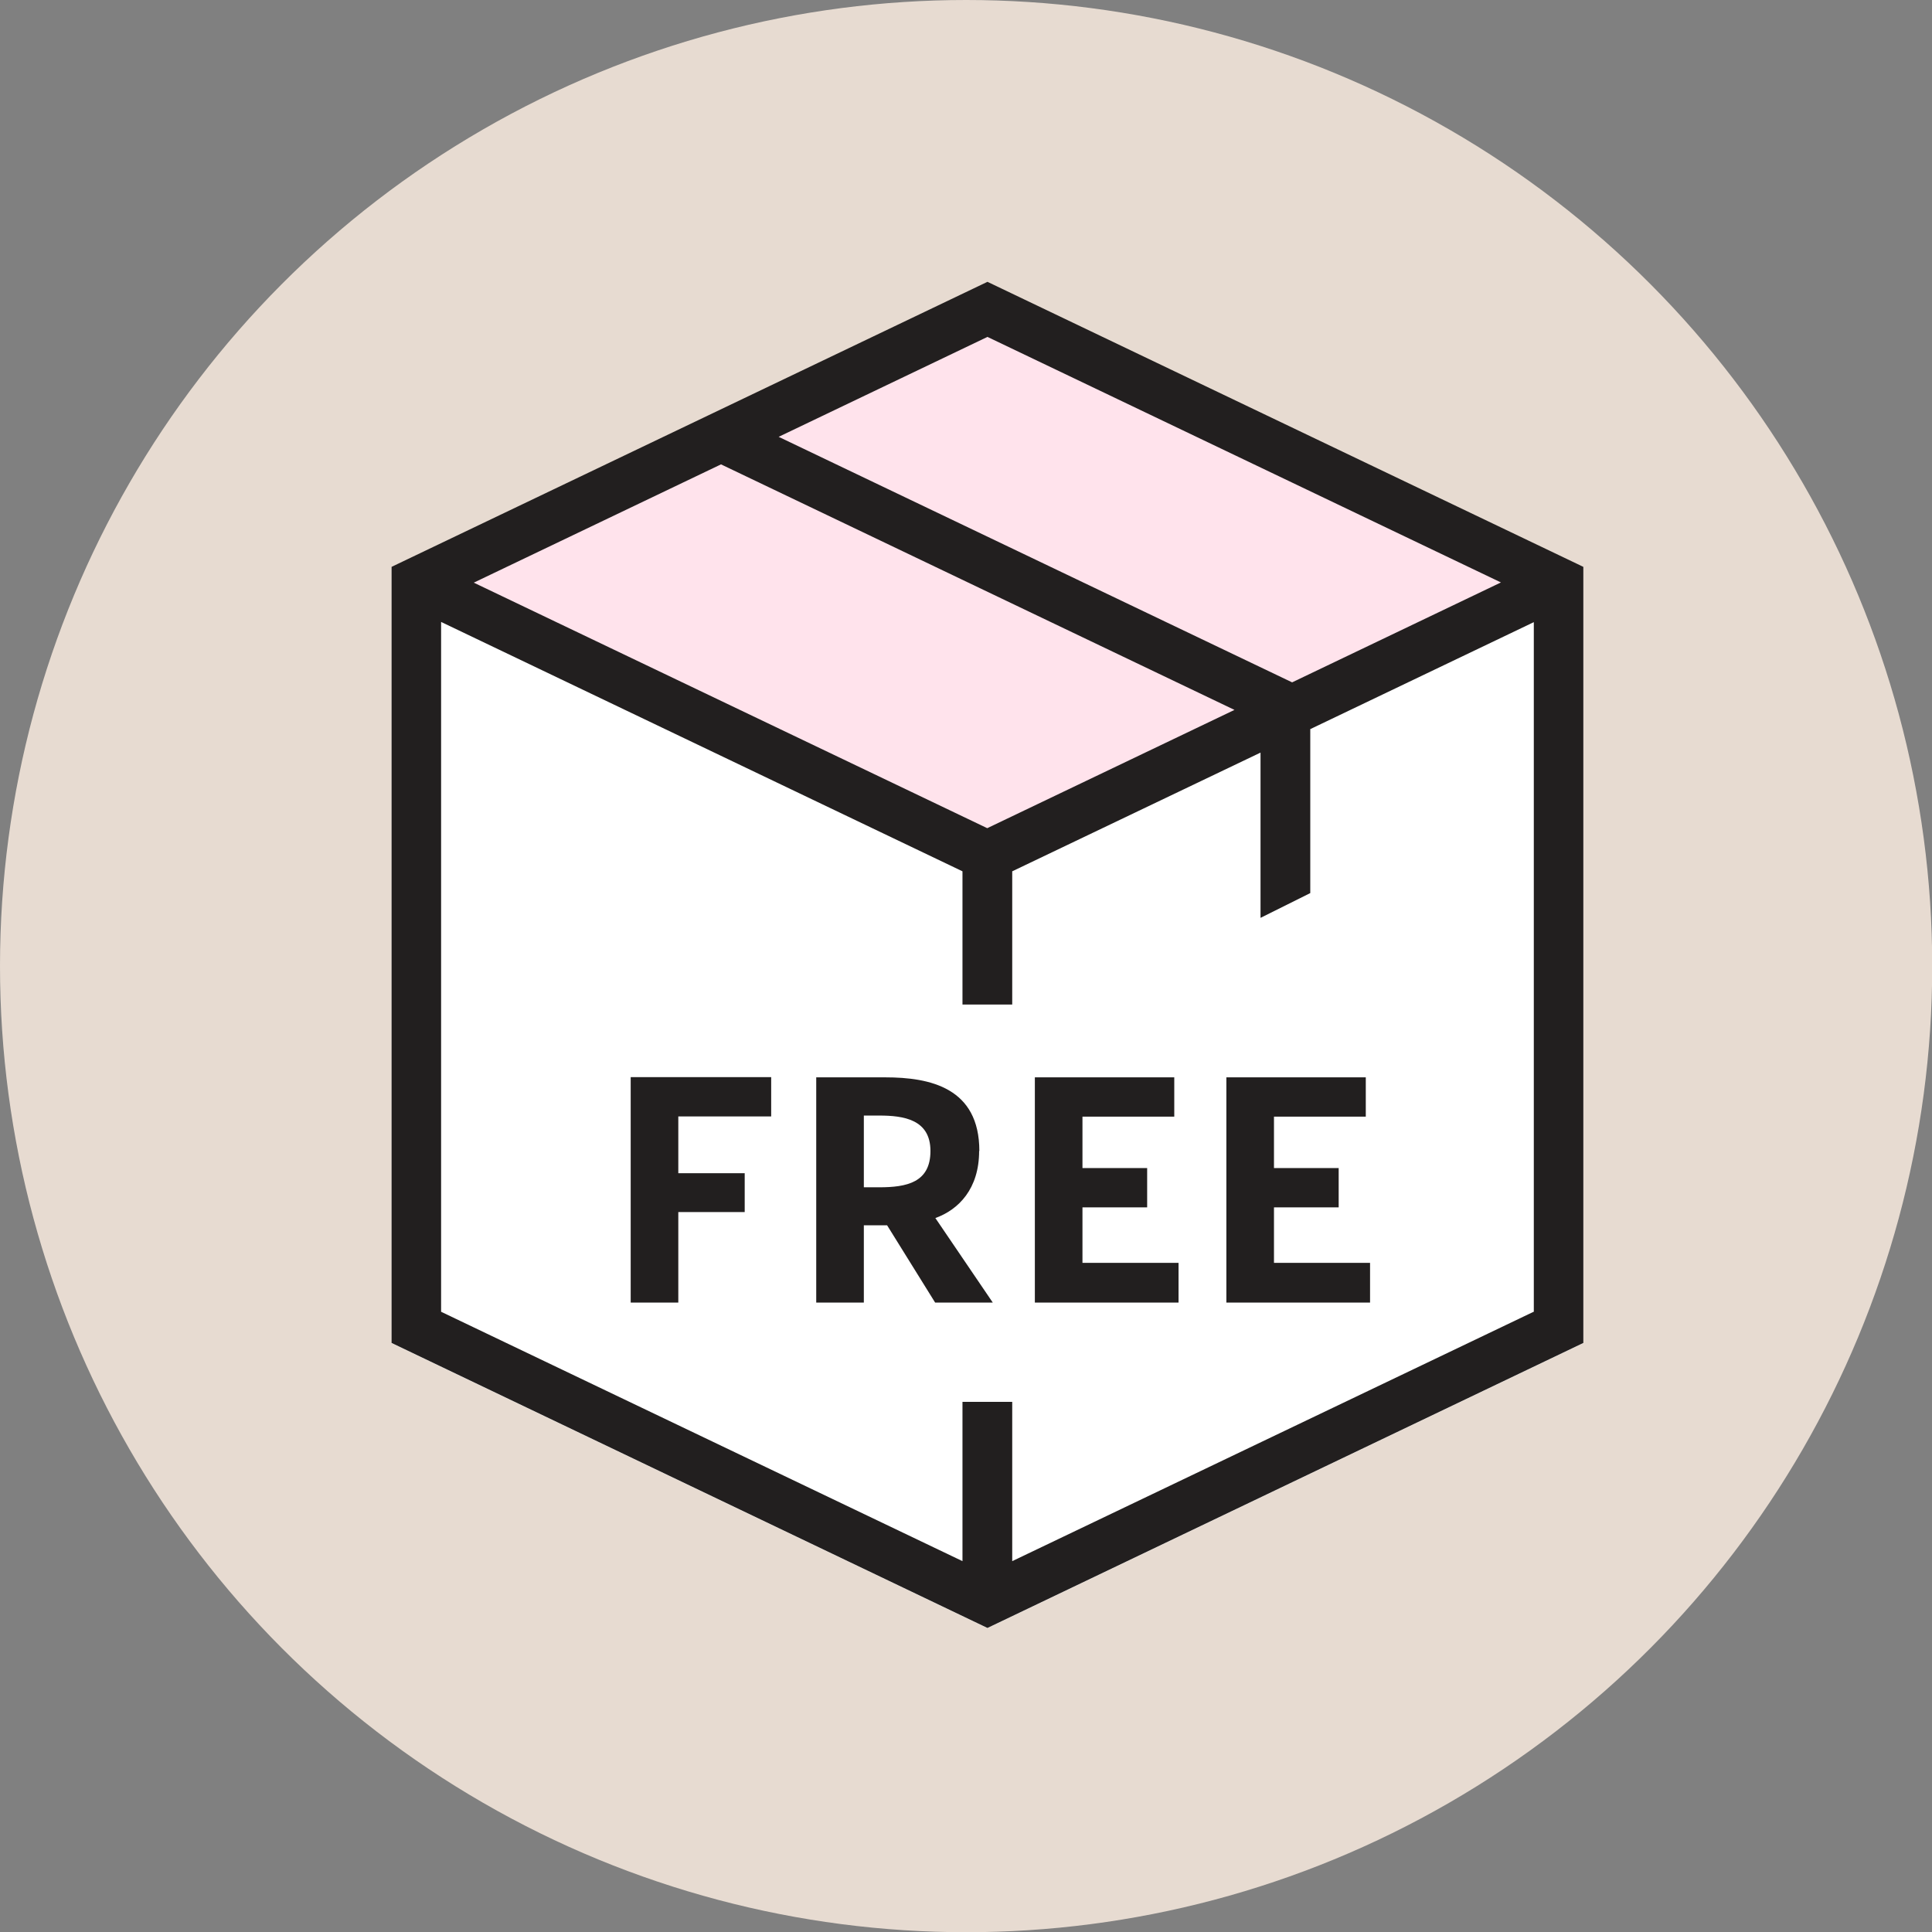
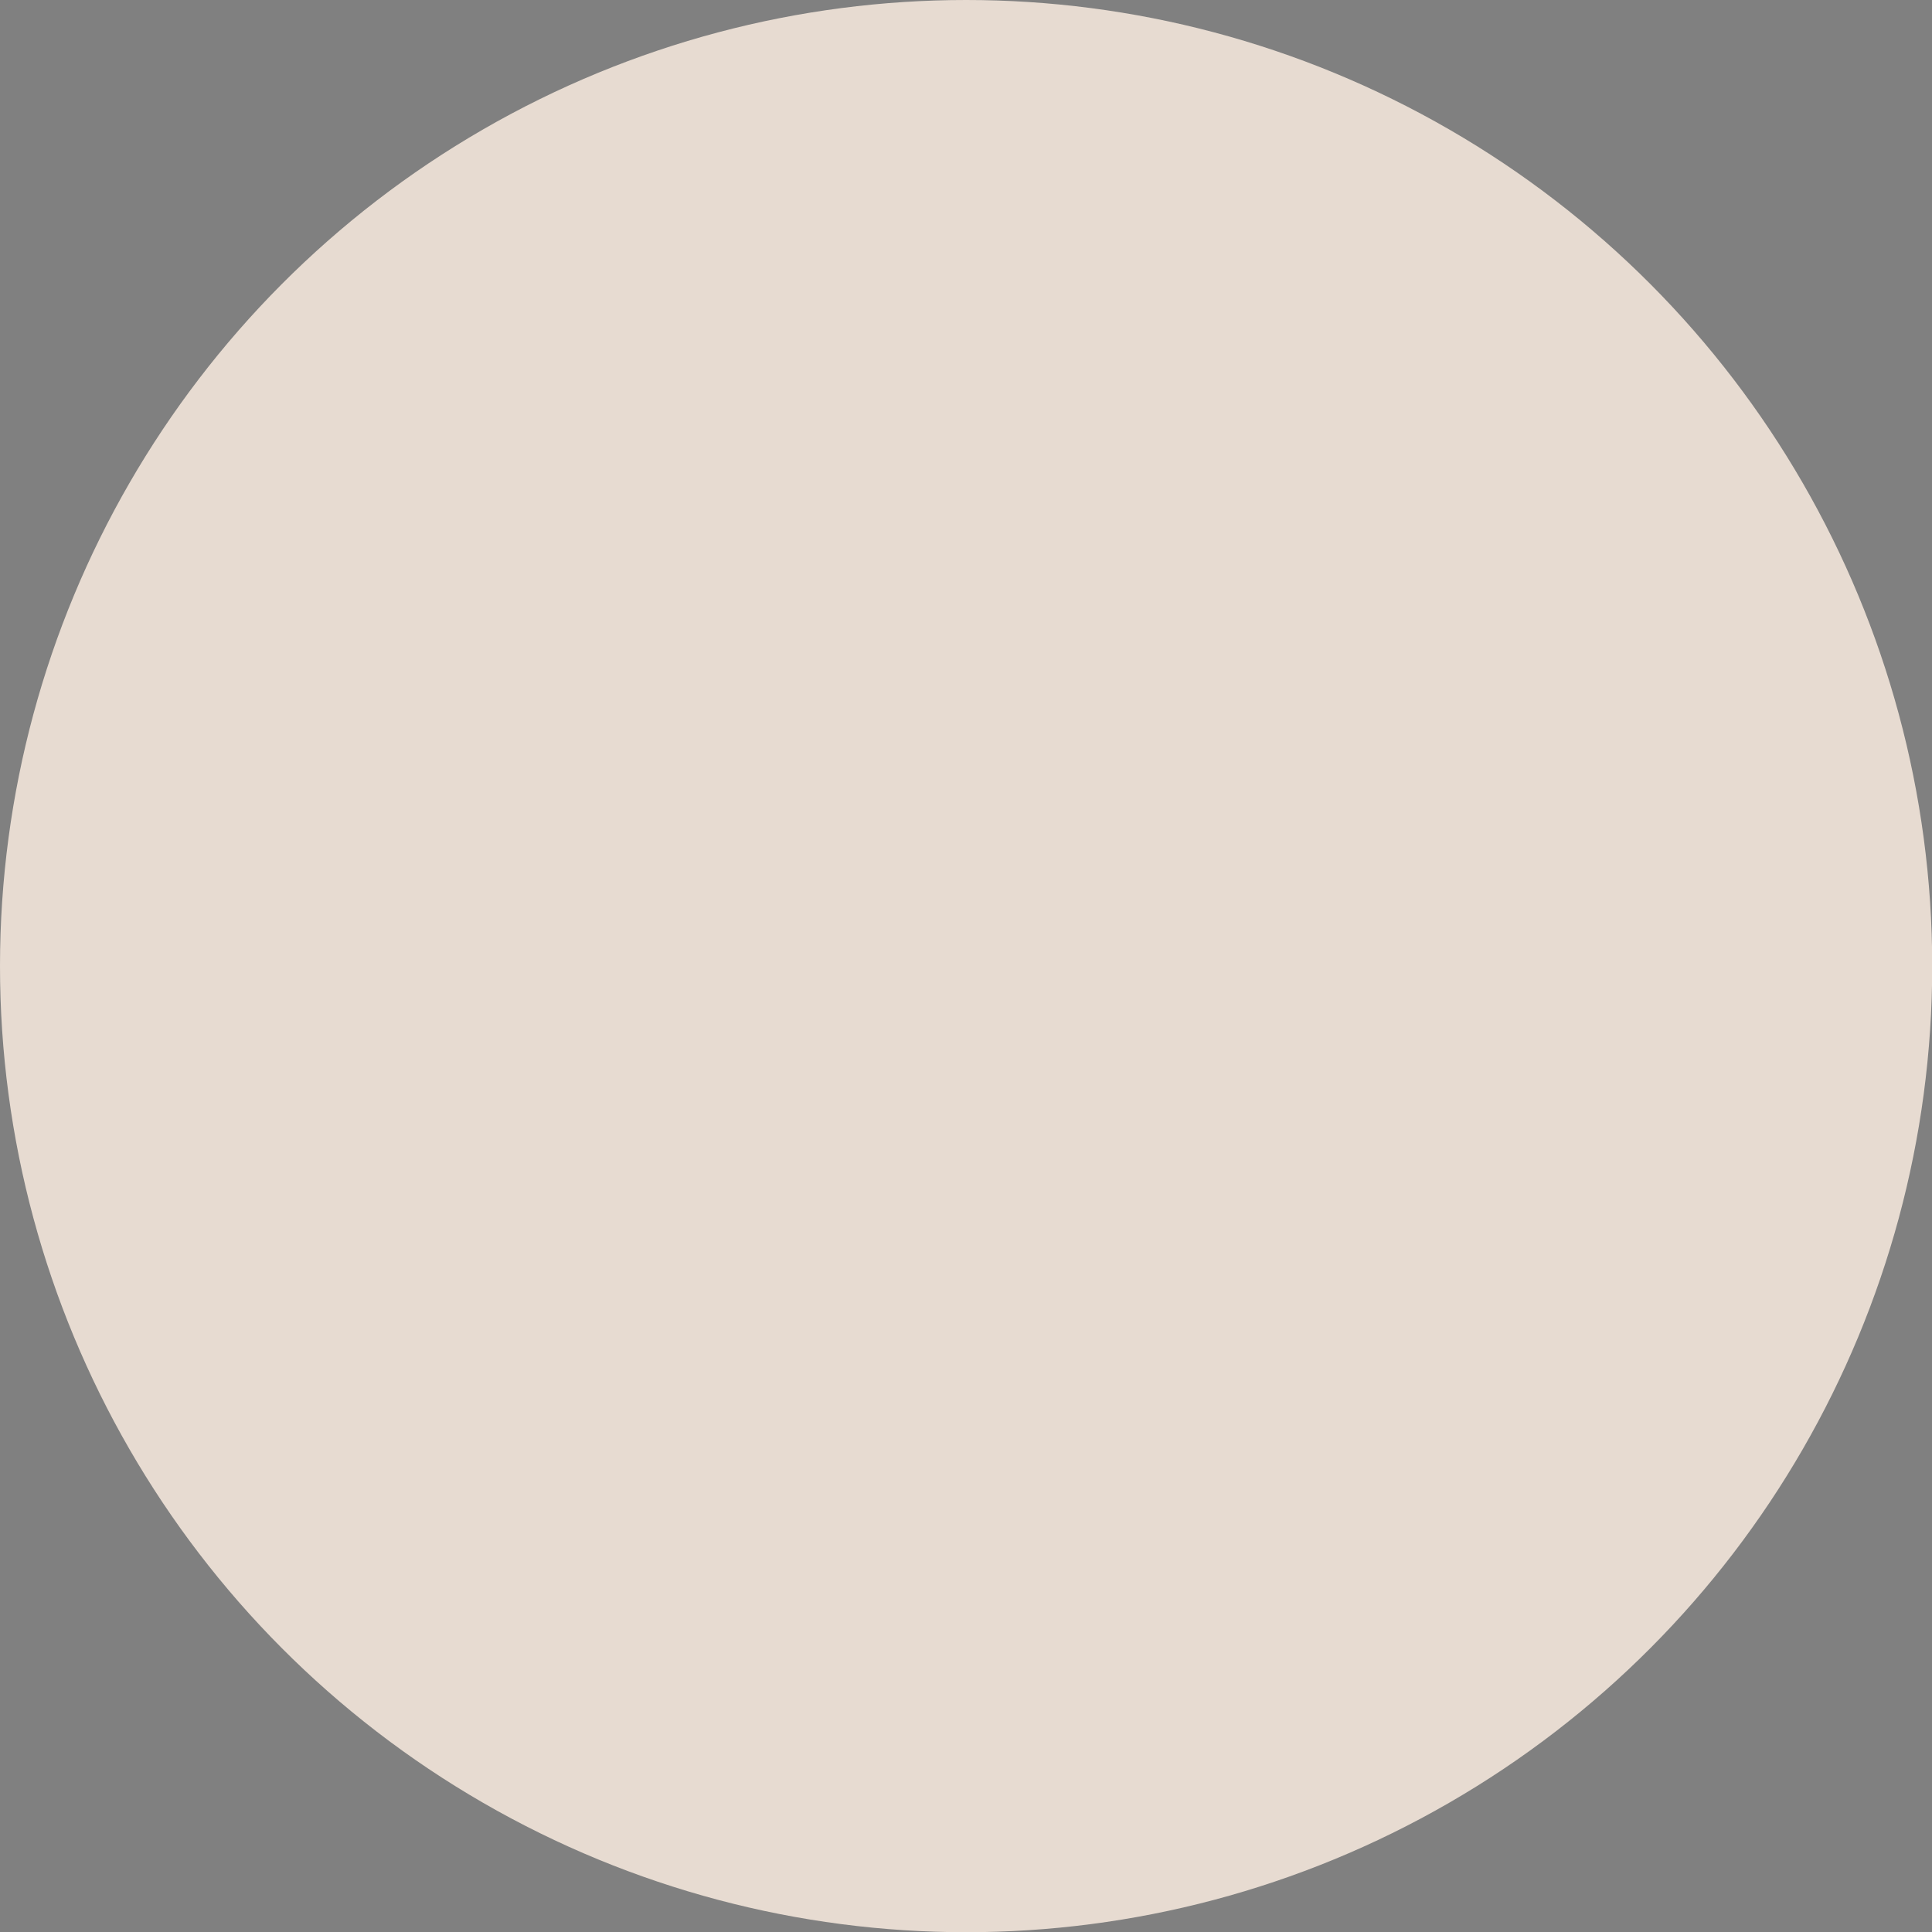
<svg xmlns="http://www.w3.org/2000/svg" id="Pinks" viewBox="0 0 90.49 90.49">
  <rect x="0" y="0" width="90.49" height="90.49" fill="#808080" stroke="none" />
  <defs>
    <style>.cls-1{fill:#221f1f;}.cls-1,.cls-2,.cls-3,.cls-4{stroke-width:0px;}.cls-2{fill:#fff;}.cls-3{fill:#ffe3ec;}.cls-4{fill:#e7dbd1;}</style>
  </defs>
  <circle class="cls-4" cx="45.25" cy="45.25" r="45.25" />
-   <polygon class="cls-2" points="18.34 26.55 18.34 62.91 46.25 76.26 74.16 62.91 74.16 26.55 46.25 15.78 18.34 26.55" />
-   <polygon class="cls-3" points="18.34 26.55 45.08 40.81 74.16 26.55 46.25 15.78 18.34 26.55" />
-   <path class="cls-1" d="m46.25,13.2l-27.91,13.35v36.35l27.91,13.35,27.91-13.35V26.55l-27.91-13.35h0Zm0,2.58l24.05,11.5-9.78,4.68-24.05-11.5,9.78-4.68h0Zm-12.48,5.97l24.05,11.5-11.58,5.54-24.05-11.5,11.58-5.54Zm38.06,39.69l-24.42,11.68v-7.46h-2.33v7.46l-24.42-11.68V29.13l24.42,11.68v6.24h2.33v-6.24l11.63-5.56v7.74l2.33-1.16v-7.68l10.47-5.01v32.31h0Z" />
-   <path class="cls-1" d="m29.54,50.46v10.55h2.23v-4.24h3.11v-1.82h-3.11v-2.66h4.35v-1.84h-6.58,0Zm16.33,3.45c0-2.96-2.3-3.45-4.41-3.45h-3.23v10.55h2.23v-3.62h1.09l2.25,3.62h2.7l-2.69-3.96c1.09-.39,2.05-1.37,2.05-3.14Zm-4.69,1.7h-.72v-3.36h.72c1.14,0,2.4.18,2.4,1.66s-1.12,1.7-2.4,1.7Zm9.52.94h3.03v-1.84h-3.03v-2.41h4.3v-1.84h-6.53v10.55h6.73v-1.86h-4.5v-2.6Zm8.97-4.25h4.3v-1.84h-6.53v10.55h6.73v-1.86h-4.5v-2.6h3.03v-1.84h-3.03v-2.41Z" />
</svg>